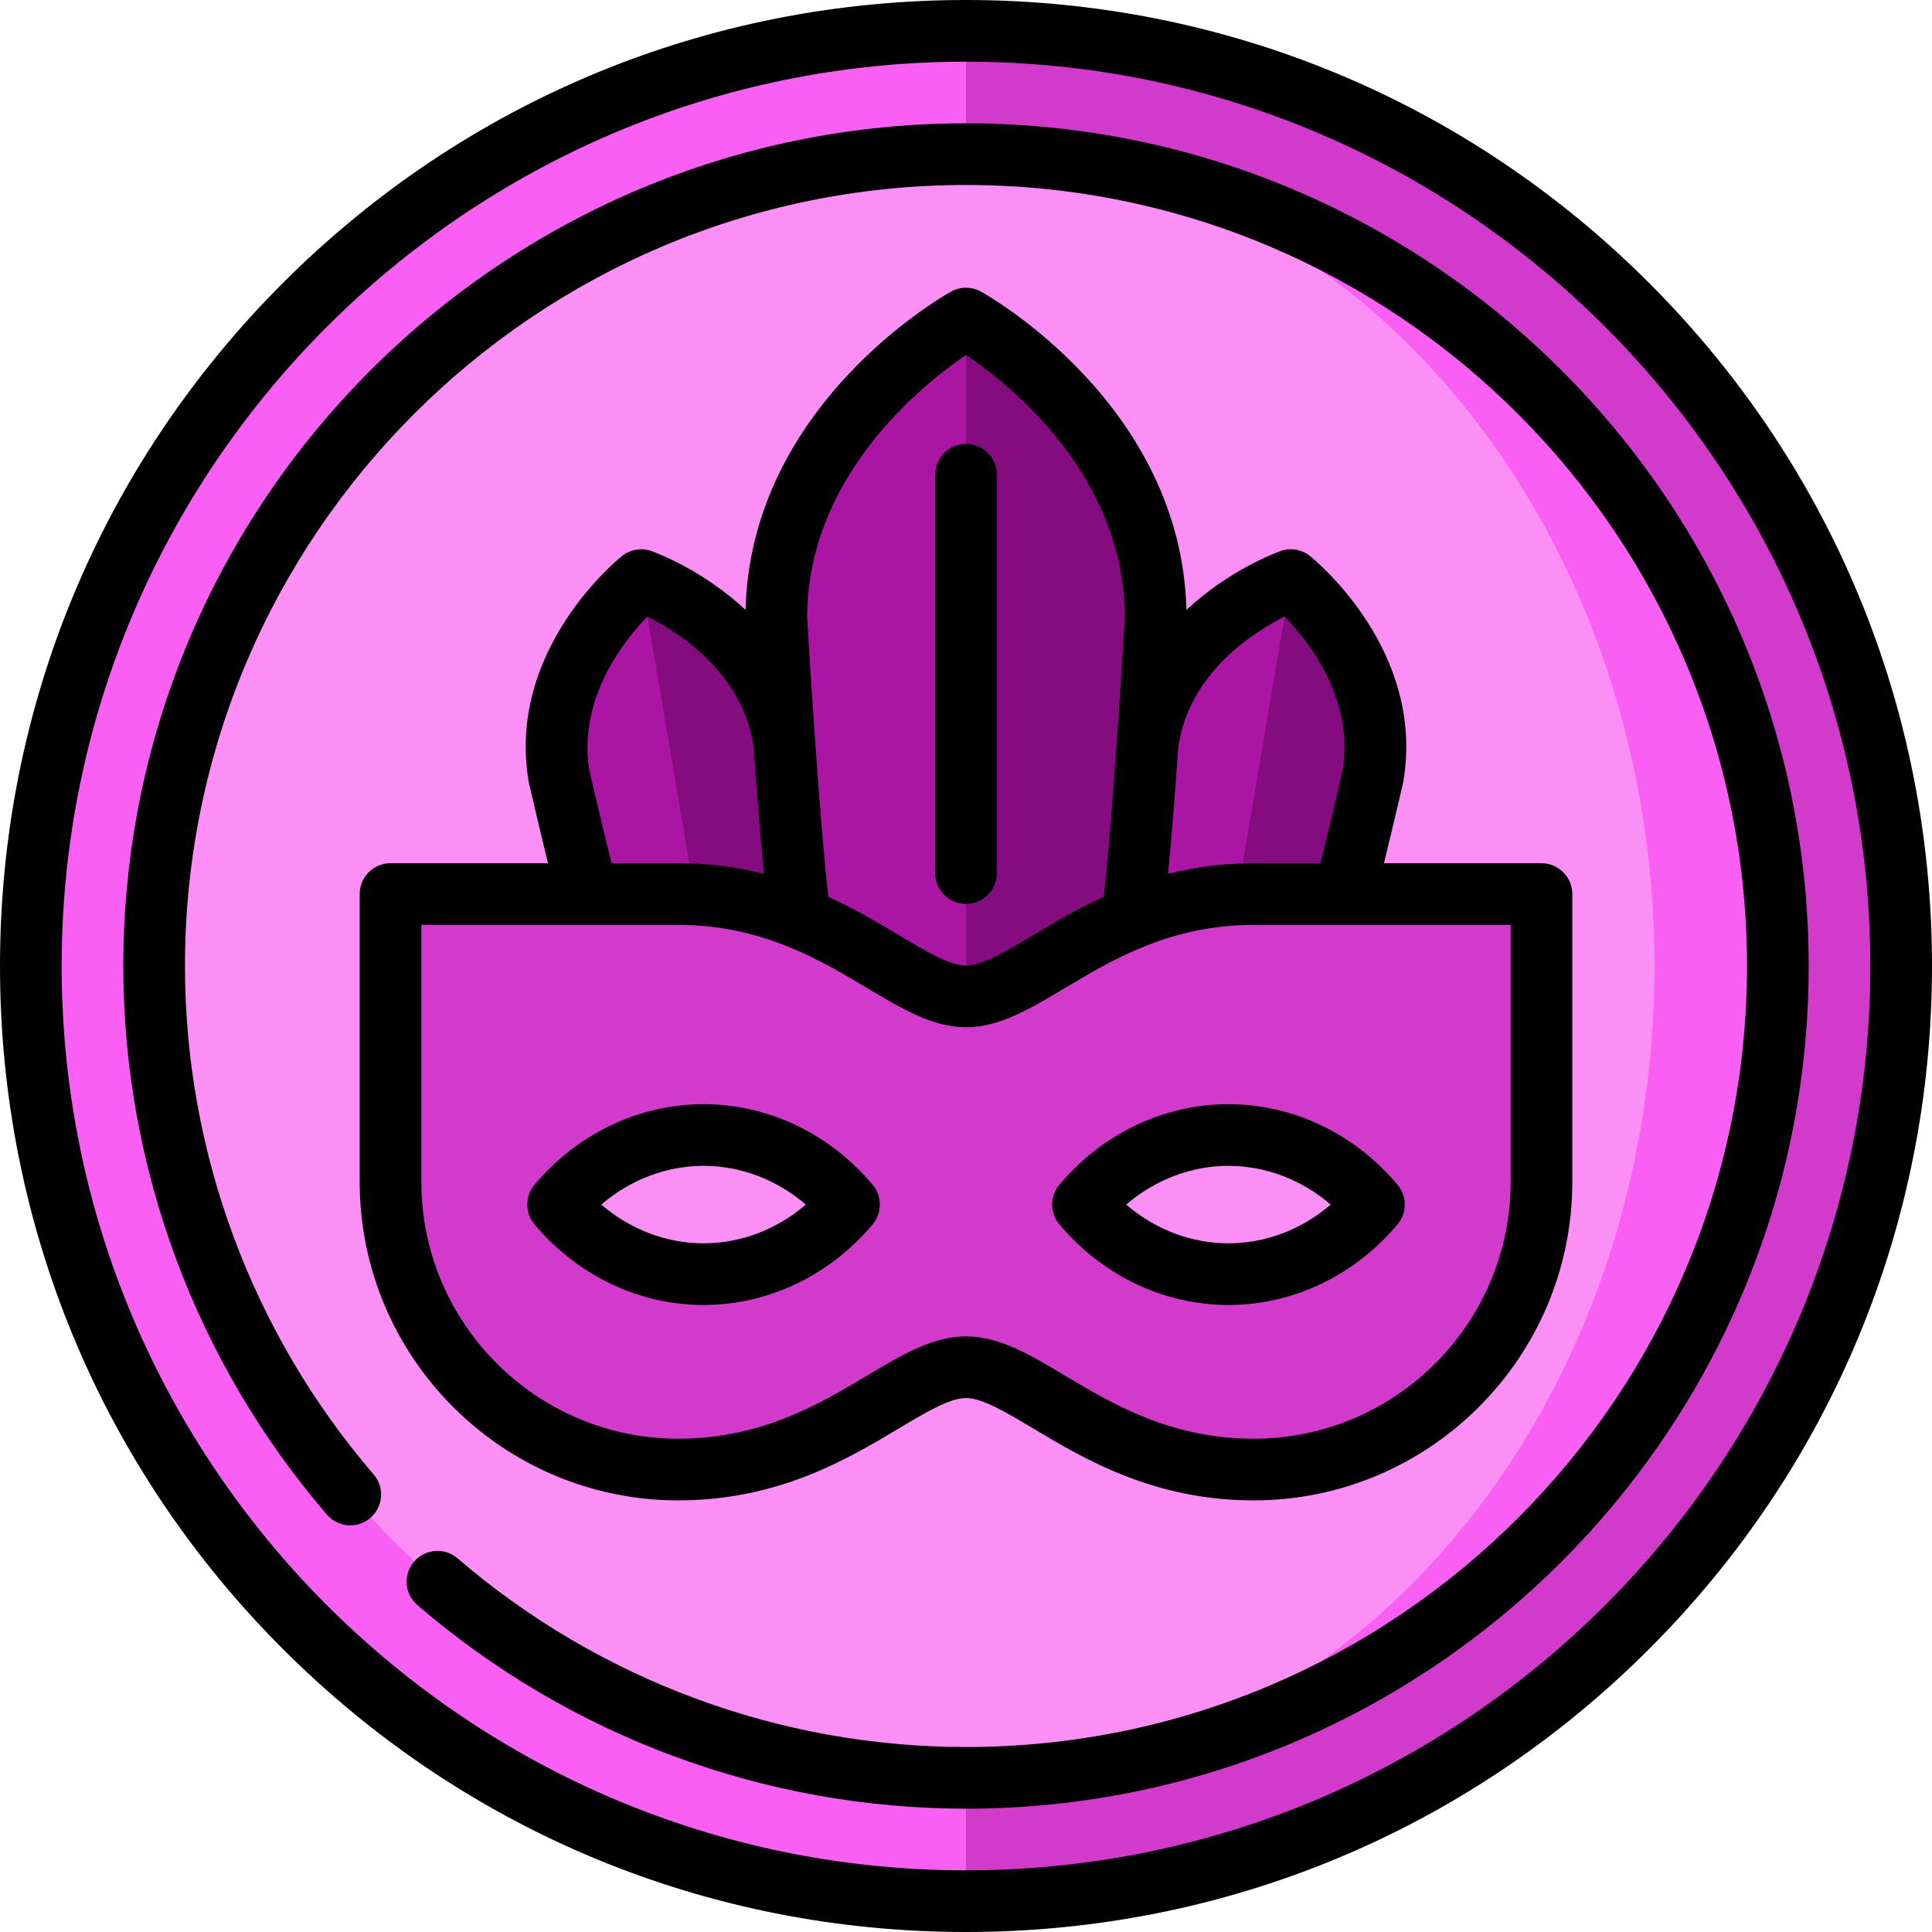
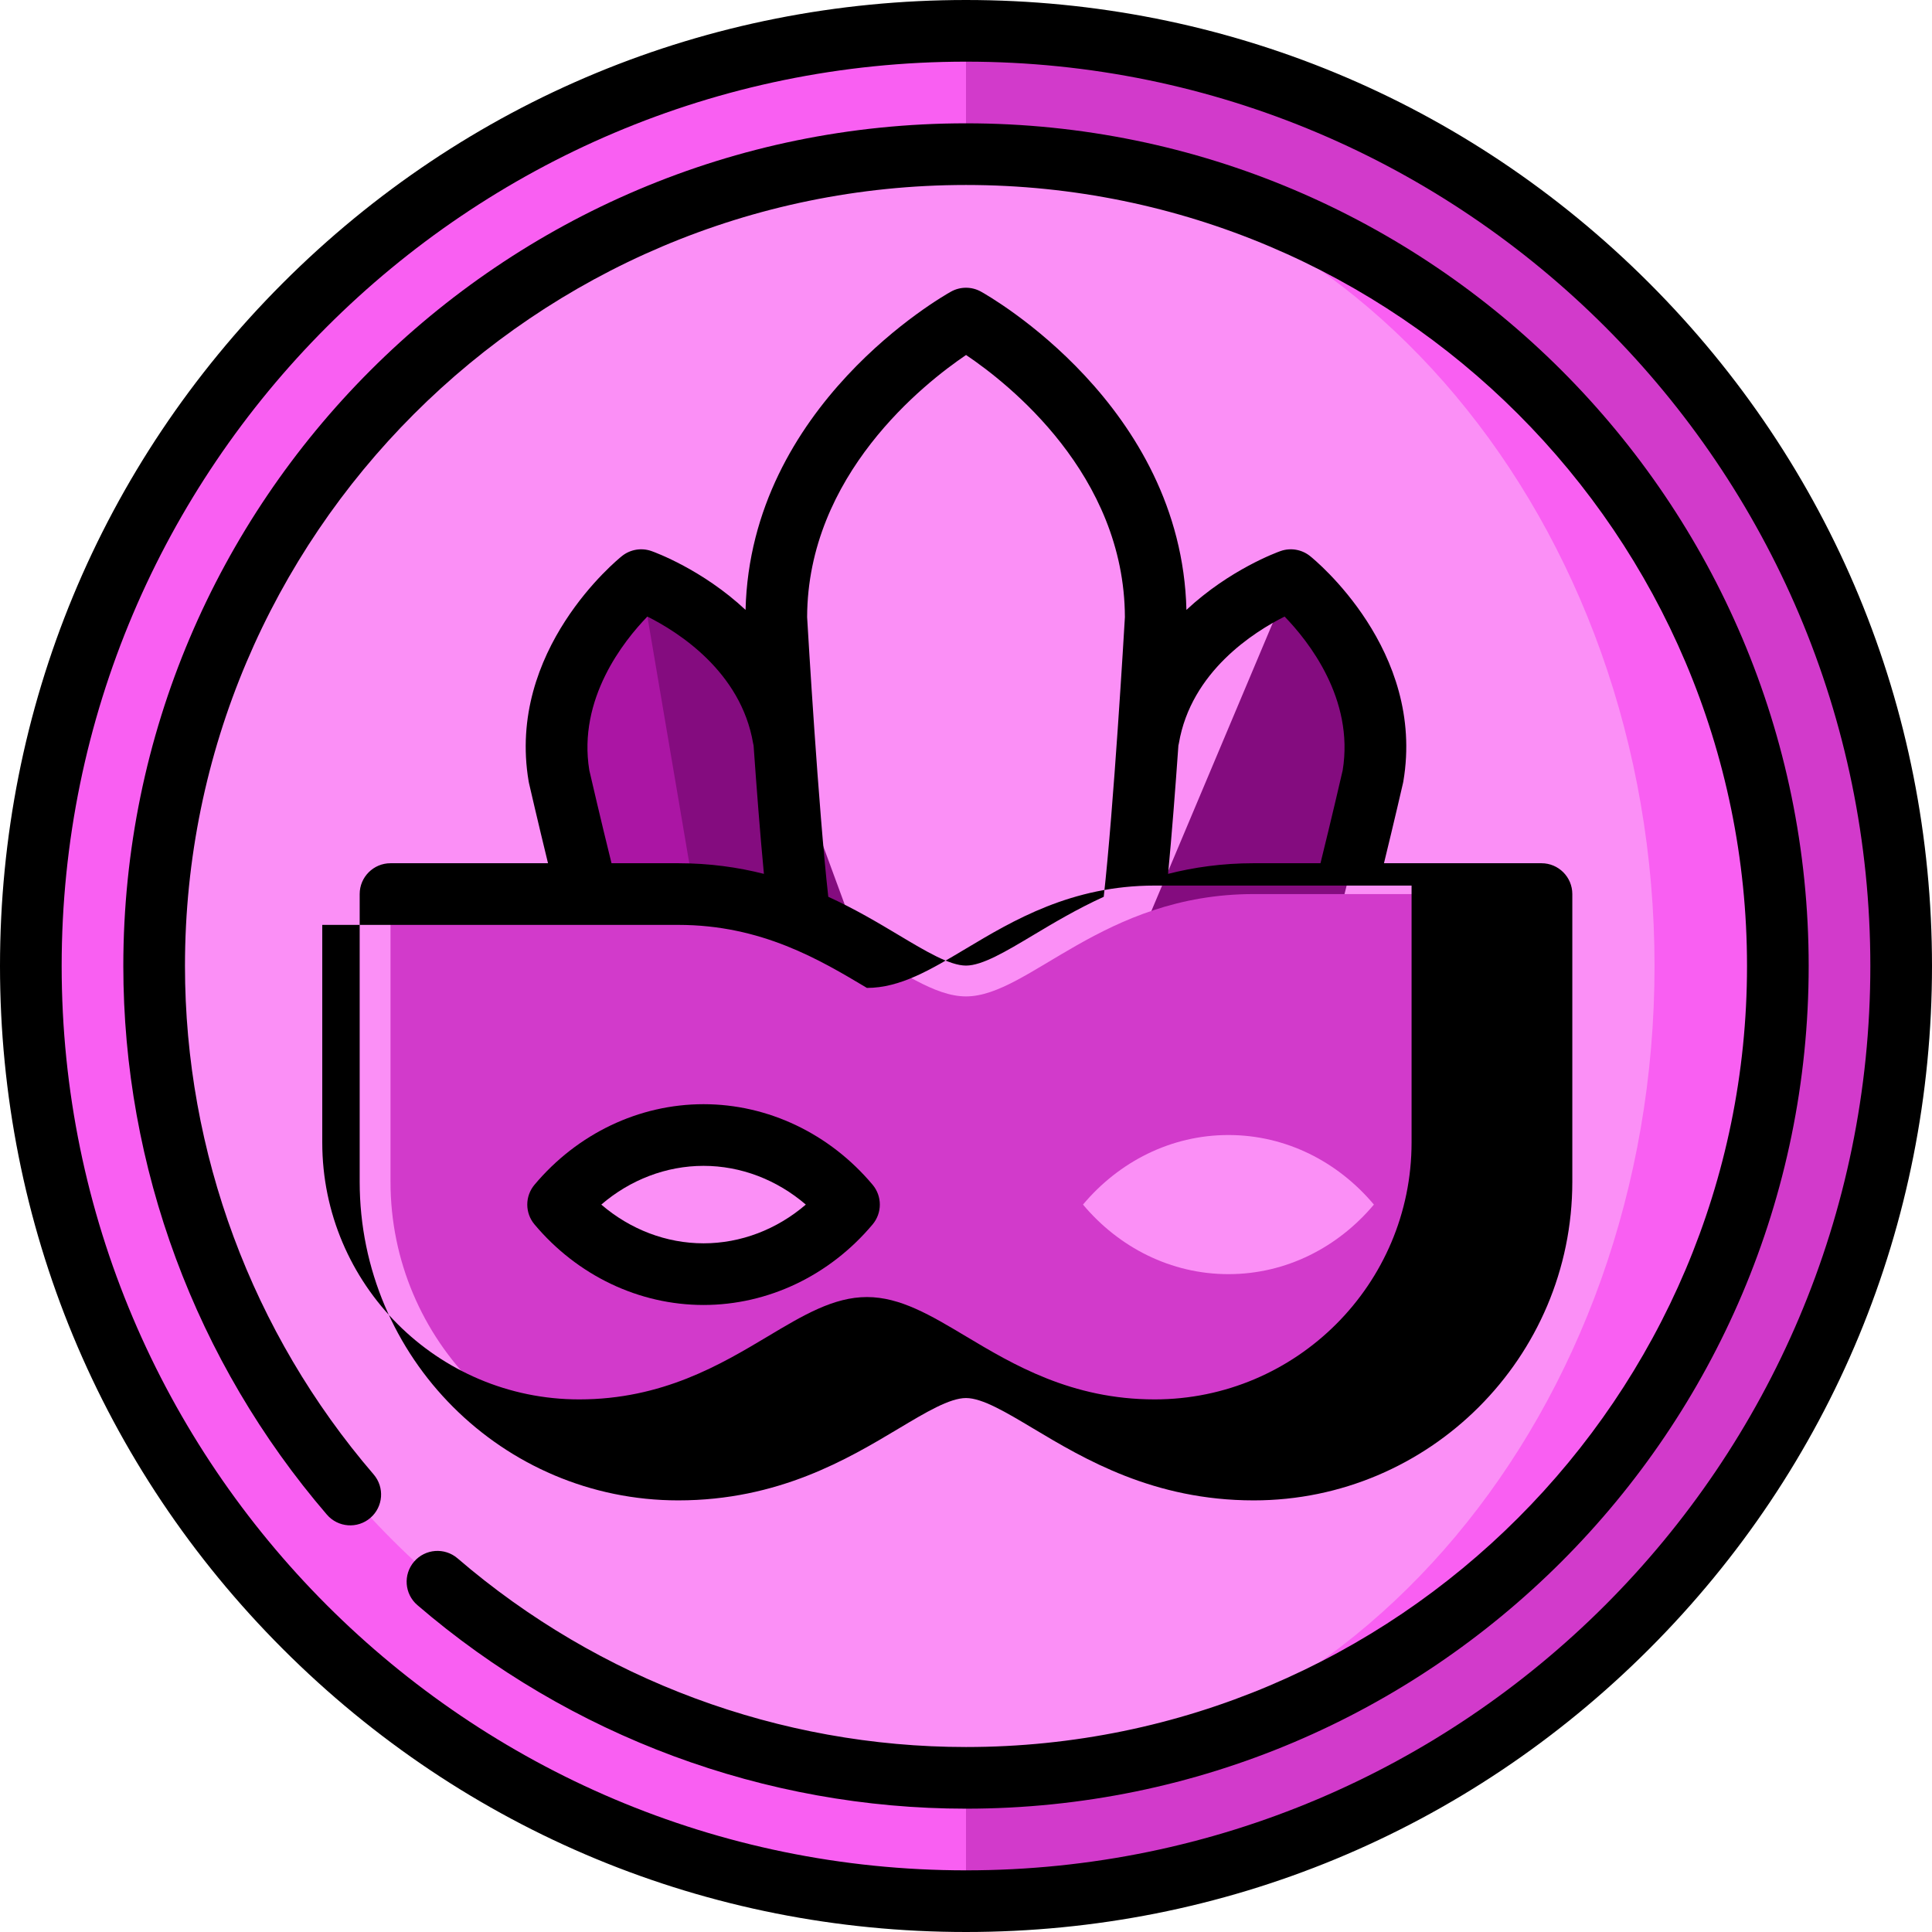
<svg xmlns="http://www.w3.org/2000/svg" height="800px" width="800px" version="1.1" id="Layer_1" viewBox="0 0 512 512" xml:space="preserve">
  <path style="fill:#D23ACB;" d="M256,8.17L179.745,256L256,503.83c136.873,0,247.83-110.957,247.83-247.83S392.873,8.17,256,8.17z" />
  <g>
    <path style="fill:#F95FF2;" d="M8.17,256c0,136.873,110.957,247.83,247.83,247.83V8.17C119.127,8.17,8.17,119.127,8.17,256z" />
    <path style="fill:#F95FF2;" d="M258.353,40.873v430.254c117.553-1.253,212.796-97.28,212.796-215.127   S375.906,42.126,258.353,40.873z" />
  </g>
  <path style="fill:#FB8FF6;" d="M258.353,40.873C357.888,42.365,438.468,138.294,438.468,256s-80.58,213.635-180.115,215.127  c-0.784,0.011-1.569,0.022-2.353,0.022c-118.631,0-215.149-96.517-215.149-215.149S137.368,40.851,256,40.851  C256.784,40.851,257.569,40.862,258.353,40.873z" />
  <path style="fill:#840C7F;" d="M342.07,153.742c0,0,26.94,21.558,21.776,51.984c0,0-3.856,16.776-7.538,31.21l-59.449,24.112  L342.07,153.742z" />
  <g>
-     <path style="fill:#AB15A4;" d="M342.07,153.742l-16.035,94.437l0.076,0.207l-48.945,21.188l27.19-73.946   C309.531,165.202,342.07,153.742,342.07,153.742z" />
    <path style="fill:#AB15A4;" d="M169.93,153.742l45.211,107.306l-59.449-24.112c-3.682-14.434-7.538-31.21-7.538-31.21   C142.99,175.3,169.93,153.742,169.93,153.742z" />
  </g>
  <g>
    <path style="fill:#840C7F;" d="M234.834,269.573l-48.945-21.188l0.076-0.207l-16.035-94.437c0,0,32.539,11.46,37.714,41.886   L234.834,269.573z" />
-     <path style="fill:#840C7F;" d="M306.274,163.775c0,0-5.414,79.229-7.32,94.905l-64.741,16.275L256,84.426   C256,84.426,306.274,112.335,306.274,163.775z" />
  </g>
-   <path style="fill:#AB15A4;" d="M256,84.426v190.529l-42.954-16.275c-1.906-15.676-7.321-94.905-7.321-94.905  C205.726,112.335,256,84.426,256,84.426z" />
  <path style="fill:#D23ACB;" d="M332.255,236.936c-40.029,0-59.521,27.123-76.255,27.123s-36.227-27.123-76.255-27.123h-76.255  v76.255c0,42.115,34.141,76.255,76.255,76.255c40.029,0,59.521-27.123,76.255-27.123s36.227,27.123,76.255,27.123  c42.115,0,76.255-34.141,76.255-76.255v-76.255H332.255z M186.449,337.663c-15.298,0-29.048-7.117-38.547-18.435  c9.499-11.319,23.248-18.435,38.547-18.435s29.048,7.117,38.547,18.435C215.496,330.546,201.747,337.663,186.449,337.663z   M325.551,337.663c-15.298,0-29.048-7.117-38.547-18.435c9.499-11.319,23.248-18.435,38.547-18.435s29.048,7.117,38.547,18.435  C354.599,330.546,340.849,337.663,325.551,337.663z" />
  <path d="M437.019,74.981C388.667,26.628,324.38,0,256,0S123.332,26.628,74.981,74.981C26.628,123.332,0,187.62,0,256  s26.628,132.668,74.981,181.019C123.332,485.372,187.62,512,256,512s132.667-26.628,181.019-74.981  C485.372,388.668,512,324.38,512,256S485.372,123.332,437.019,74.981z M256,495.66c-132.149,0-239.66-107.51-239.66-239.66  S123.851,16.34,256,16.34S495.66,123.851,495.66,256S388.149,495.66,256,495.66z" />
  <path d="M186.449,345.833c17.084,0,33.415-7.783,44.804-21.354c2.549-3.037,2.549-7.466,0-10.505  c-11.389-13.57-27.72-21.353-44.804-21.353s-33.415,7.783-44.804,21.353c-2.549,3.038-2.549,7.468,0,10.505  C153.032,338.05,169.364,345.833,186.449,345.833z M186.449,308.963c9.87,0,19.429,3.674,27.101,10.265  c-7.671,6.591-17.232,10.265-27.101,10.265c-9.87,0-19.429-3.674-27.101-10.265C167.019,312.637,176.579,308.963,186.449,308.963z" />
-   <path d="M325.551,345.833c17.086,0,33.416-7.783,44.805-21.354c2.549-3.037,2.549-7.466,0-10.505  c-11.389-13.57-27.72-21.354-44.805-21.354c-17.084,0-33.415,7.783-44.804,21.354c-2.549,3.037-2.549,7.466,0,10.505  C292.136,338.05,308.466,345.833,325.551,345.833z M325.551,308.963c9.87,0,19.43,3.674,27.101,10.265  c-7.671,6.591-17.232,10.265-27.101,10.265c-9.87,0-19.429-3.674-27.1-10.265C306.123,312.637,315.682,308.963,325.551,308.963z" />
-   <path d="M95.319,236.936v76.255c0,46.552,37.874,84.426,84.426,84.426c26.566,0,44.955-10.992,58.381-19.018  c7.276-4.35,13.558-8.105,17.874-8.105s10.598,3.756,17.874,8.105c13.426,8.026,31.815,19.018,58.381,19.018  c46.552,0,84.426-37.874,84.426-84.426v-76.255c0-4.512-3.657-8.17-8.17-8.17h-41.743c2.717-11.115,5.008-21.077,5.037-21.206  c0.035-0.152,0.066-0.306,0.093-0.461c5.905-34.77-23.466-58.733-24.719-59.736c-2.202-1.762-5.156-2.265-7.818-1.328  c-0.887,0.313-13.475,4.884-24.942,15.594c-1.32-54.226-52.256-83.129-54.453-84.348c-2.466-1.369-5.463-1.369-7.931,0  c-2.196,1.219-53.131,30.122-54.452,84.348c-11.468-10.711-24.055-15.283-24.942-15.594c-2.661-0.938-5.617-0.434-7.818,1.328  c-1.253,1.003-30.624,24.965-24.719,59.736c0.026,0.155,0.057,0.308,0.092,0.46c0.029,0.13,2.319,10.092,5.036,21.207h-41.742  C98.977,228.766,95.319,232.424,95.319,236.936z M340.432,163.394c6.264,6.453,18.495,21.802,15.392,40.746  c-0.41,1.775-3.036,13.136-5.883,24.625h-17.686c-8.341,0-15.875,1.085-22.703,2.819c0.986-10.285,1.939-22.682,2.738-34.027  c0.045-0.185,0.093-0.37,0.125-0.561C315.65,177.946,332.371,167.427,340.432,163.394z M256.014,94.076  c11.167,7.511,41.971,31.655,42.095,69.47c-0.221,3.777-2.972,50.528-5.608,74.114c-7.131,3.257-13.274,6.926-18.626,10.125  c-7.276,4.35-13.558,8.105-17.874,8.105c-4.316,0-10.598-3.756-17.874-8.105c-5.351-3.199-11.494-6.867-18.626-10.126  c-2.635-23.582-5.387-70.336-5.607-74.114C214.016,125.886,244.872,101.615,256.014,94.076z M156.176,204.141  c-3.104-18.951,9.136-34.304,15.389-40.746c8.074,4.039,24.785,14.557,28.019,33.602c0.033,0.191,0.08,0.374,0.124,0.559  c0.799,11.347,1.753,23.745,2.738,34.029c-6.827-1.735-14.361-2.819-22.702-2.819H162.06  C159.213,217.279,156.586,205.915,156.176,204.141z M111.66,245.106h68.085c22.054,0,37.547,9.262,49.997,16.703  c9.353,5.592,17.431,10.42,26.258,10.42c8.827,0,16.906-4.829,26.258-10.42c12.449-7.441,27.943-16.703,49.997-16.703h68.085v68.085  c0,37.542-30.542,68.085-68.085,68.085c-22.054,0-37.548-9.262-49.997-16.703c-9.353-5.592-17.431-10.42-26.258-10.42  c-8.827,0-16.906,4.829-26.258,10.42c-12.45,7.441-27.943,16.703-49.997,16.703c-37.542,0-68.085-30.544-68.085-68.085V245.106z" />
-   <path d="M256,239.548c4.513,0,8.17-3.658,8.17-8.17V125.816c0-4.512-3.657-8.17-8.17-8.17c-4.512,0-8.17,3.658-8.17,8.17v105.562  C247.83,235.891,251.488,239.548,256,239.548z" />
+   <path d="M95.319,236.936v76.255c0,46.552,37.874,84.426,84.426,84.426c26.566,0,44.955-10.992,58.381-19.018  c7.276-4.35,13.558-8.105,17.874-8.105s10.598,3.756,17.874,8.105c13.426,8.026,31.815,19.018,58.381,19.018  c46.552,0,84.426-37.874,84.426-84.426v-76.255c0-4.512-3.657-8.17-8.17-8.17h-41.743c2.717-11.115,5.008-21.077,5.037-21.206  c0.035-0.152,0.066-0.306,0.093-0.461c5.905-34.77-23.466-58.733-24.719-59.736c-2.202-1.762-5.156-2.265-7.818-1.328  c-0.887,0.313-13.475,4.884-24.942,15.594c-1.32-54.226-52.256-83.129-54.453-84.348c-2.466-1.369-5.463-1.369-7.931,0  c-2.196,1.219-53.131,30.122-54.452,84.348c-11.468-10.711-24.055-15.283-24.942-15.594c-2.661-0.938-5.617-0.434-7.818,1.328  c-1.253,1.003-30.624,24.965-24.719,59.736c0.026,0.155,0.057,0.308,0.092,0.46c0.029,0.13,2.319,10.092,5.036,21.207h-41.742  C98.977,228.766,95.319,232.424,95.319,236.936z M340.432,163.394c6.264,6.453,18.495,21.802,15.392,40.746  c-0.41,1.775-3.036,13.136-5.883,24.625h-17.686c-8.341,0-15.875,1.085-22.703,2.819c0.986-10.285,1.939-22.682,2.738-34.027  c0.045-0.185,0.093-0.37,0.125-0.561C315.65,177.946,332.371,167.427,340.432,163.394z M256.014,94.076  c11.167,7.511,41.971,31.655,42.095,69.47c-0.221,3.777-2.972,50.528-5.608,74.114c-7.131,3.257-13.274,6.926-18.626,10.125  c-7.276,4.35-13.558,8.105-17.874,8.105c-4.316,0-10.598-3.756-17.874-8.105c-5.351-3.199-11.494-6.867-18.626-10.126  c-2.635-23.582-5.387-70.336-5.607-74.114C214.016,125.886,244.872,101.615,256.014,94.076z M156.176,204.141  c-3.104-18.951,9.136-34.304,15.389-40.746c8.074,4.039,24.785,14.557,28.019,33.602c0.033,0.191,0.08,0.374,0.124,0.559  c0.799,11.347,1.753,23.745,2.738,34.029c-6.827-1.735-14.361-2.819-22.702-2.819H162.06  C159.213,217.279,156.586,205.915,156.176,204.141z M111.66,245.106h68.085c22.054,0,37.547,9.262,49.997,16.703  c8.827,0,16.906-4.829,26.258-10.42c12.449-7.441,27.943-16.703,49.997-16.703h68.085v68.085  c0,37.542-30.542,68.085-68.085,68.085c-22.054,0-37.548-9.262-49.997-16.703c-9.353-5.592-17.431-10.42-26.258-10.42  c-8.827,0-16.906,4.829-26.258,10.42c-12.45,7.441-27.943,16.703-49.997,16.703c-37.542,0-68.085-30.544-68.085-68.085V245.106z" />
  <path d="M256,32.681C132.861,32.681,32.681,132.861,32.681,256c0,53.286,19.159,104.92,53.948,145.392  c2.941,3.423,8.102,3.812,11.522,0.869c3.422-2.941,3.812-8.1,0.869-11.522c-32.243-37.508-50-85.359-50-134.739  c0-114.128,92.851-206.979,206.979-206.979c114.129,0,206.979,92.851,206.979,206.979S370.129,462.979,256,462.979  c-49.38,0-97.231-17.757-134.74-50c-3.423-2.94-8.58-2.55-11.522,0.869c-2.941,3.422-2.552,8.58,0.869,11.522  c40.473,34.79,92.107,53.948,145.393,53.948c123.138,0,223.319-100.18,223.319-223.319S379.138,32.681,256,32.681z" />
</svg>